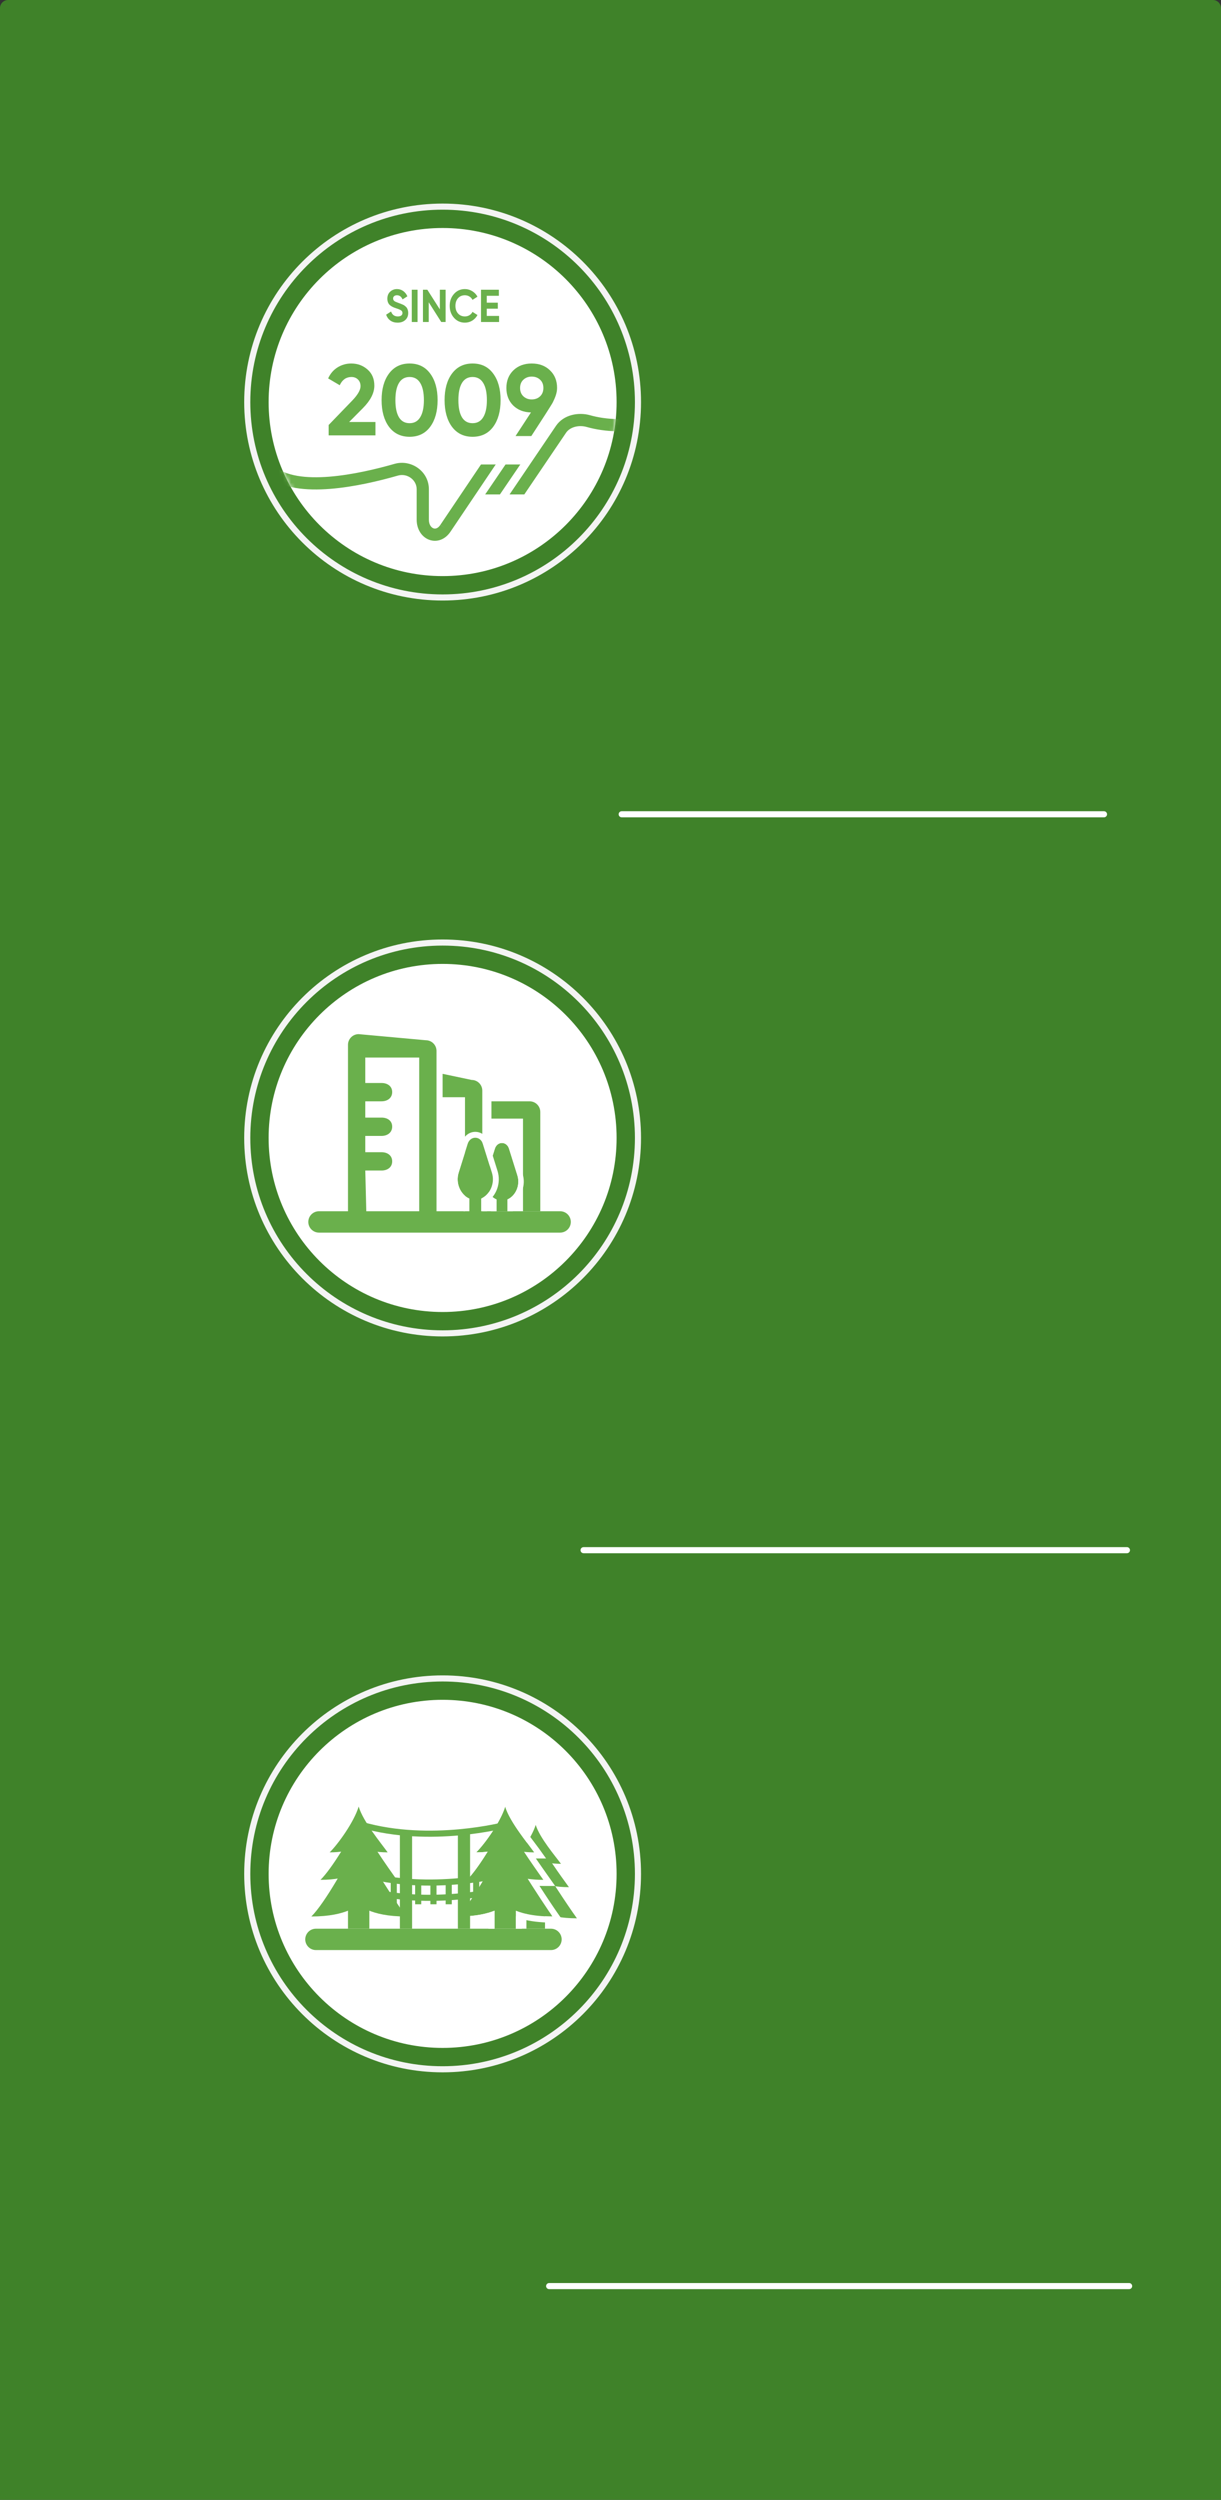
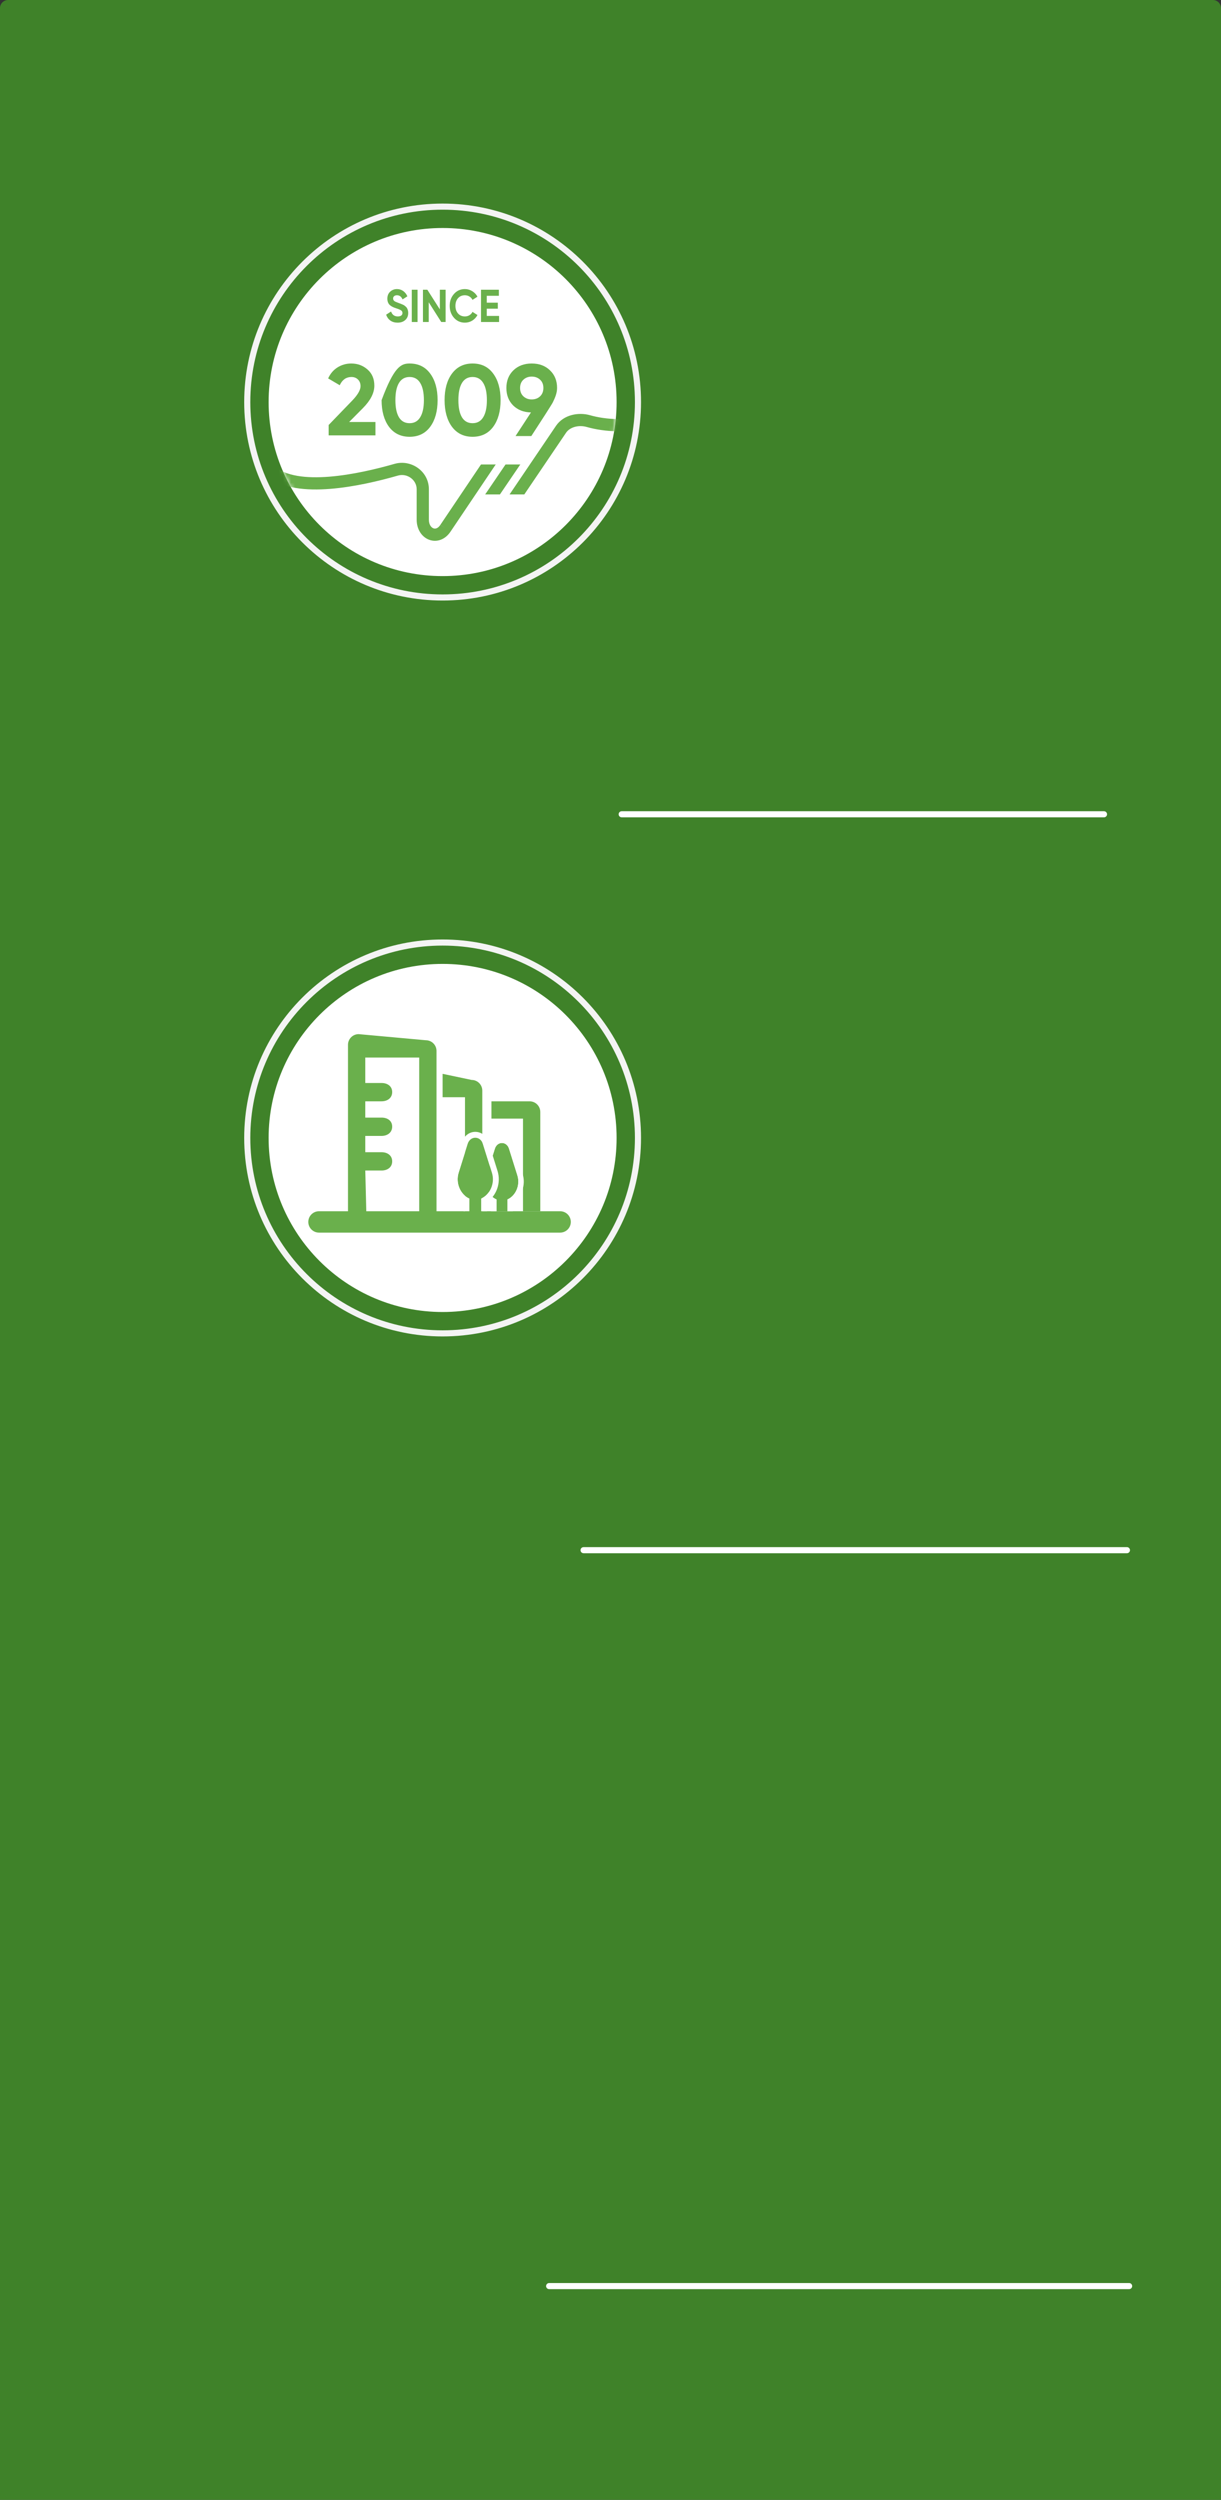
<svg xmlns="http://www.w3.org/2000/svg" width="300" height="614" viewBox="0 0 300 614" fill="none">
  <rect x="0" y="0" width="300" height="614" fill="#333333" stroke="none" />
  <path d="M0 2C0 0.895 0.895 0 2 0H298C299.105 0 300 0.895 300 2V614H0V2Z" fill="#3F8229" />
  <path fill-rule="evenodd" clip-rule="evenodd" d="M278.176 561.5C278.176 561.914 277.84 562.25 277.426 562.25H134.926C134.512 562.25 134.176 561.914 134.176 561.5C134.176 561.086 134.512 560.75 134.926 560.75H277.426C277.84 560.75 278.176 561.086 278.176 561.5Z" fill="white" />
  <g clip-path="url(#clip0)">
    <path d="M151.5 460.25C151.5 483.86 132.36 503 108.75 503C85.14 503 66 483.86 66 460.25C66 436.64 85.14 417.5 108.75 417.5C132.36 417.5 151.5 436.64 151.5 460.25Z" fill="white" />
    <path fill-rule="evenodd" clip-rule="evenodd" d="M108.75 413C82.655 413 61.5 434.155 61.5 460.25C61.5 486.345 82.655 507.5 108.75 507.5C134.845 507.5 156 486.345 156 460.25C156 434.155 134.845 413 108.75 413ZM60 460.25C60 433.326 81.826 411.5 108.75 411.5C135.674 411.5 157.5 433.326 157.5 460.25C157.5 487.174 135.674 509 108.75 509C81.826 509 60 487.174 60 460.25Z" fill="#F4F4F4" />
    <path fill-rule="evenodd" clip-rule="evenodd" d="M138 476.345C138 477.795 136.825 478.97 135.375 478.97H77.625C76.175 478.97 75 477.795 75 476.345C75 474.895 76.175 473.72 77.625 473.72H135.375C136.825 473.72 138 474.895 138 476.345Z" fill="#6AB04C" />
    <path fill-rule="evenodd" clip-rule="evenodd" d="M129.339 473.72V464.795H133.911V473.72H129.339Z" fill="#6AB04C" />
    <path fill-rule="evenodd" clip-rule="evenodd" d="M131.625 468.62C131.625 468.62 129.339 471.17 121.5 471.17C124.44 468.301 129.339 459.695 131.625 455.233C133.911 459.695 139.464 467.983 141.75 471.17C133.911 471.17 131.625 468.62 131.625 468.62Z" fill="#6AB04C" />
    <path fill-rule="evenodd" clip-rule="evenodd" d="M131.625 461.48C131.625 461.48 129.781 463.52 123.46 463.52C125.83 461.225 129.992 454.595 131.625 450.77C133.258 454.595 137.947 460.97 139.79 463.52C133.469 463.52 131.625 461.48 131.625 461.48Z" fill="#6AB04C" />
    <path fill-rule="evenodd" clip-rule="evenodd" d="M131.625 456.253C131.625 456.253 130.224 457.783 125.419 457.783C127.221 456.061 130.645 451.408 131.625 448.22C132.605 451.408 136.429 455.87 137.831 457.783C133.026 457.783 131.625 456.253 131.625 456.253Z" fill="#6AB04C" />
-     <path fill-rule="evenodd" clip-rule="evenodd" d="M121.5 473.72V463.22H126.75V473.72H121.5Z" fill="#6AB04C" />
    <path fill-rule="evenodd" clip-rule="evenodd" d="M124.125 467.72C124.125 467.72 121.5 470.72 112.5 470.72C115.875 467.345 121.5 457.22 124.125 451.97C126.75 457.22 133.125 466.97 135.75 470.72C126.75 470.72 124.125 467.72 124.125 467.72Z" fill="#6AB04C" />
    <path fill-rule="evenodd" clip-rule="evenodd" d="M124.125 459.32C124.125 459.32 122.008 461.72 114.75 461.72C117.472 459.02 122.25 451.22 124.125 446.72C126 451.22 131.383 458.72 133.5 461.72C126.242 461.72 124.125 459.32 124.125 459.32Z" fill="#6AB04C" />
    <path fill-rule="evenodd" clip-rule="evenodd" d="M124.125 453.17C124.125 453.17 122.516 454.97 117 454.97C119.069 452.945 123 447.47 124.125 443.72C125.25 447.47 129.641 452.72 131.25 454.97C125.734 454.97 124.125 453.17 124.125 453.17Z" fill="#6AB04C" />
    <path fill-rule="evenodd" clip-rule="evenodd" d="M117.99 463.049C118.321 462.506 118.652 461.953 118.98 461.397C118.41 461.493 117.784 461.573 117.096 461.629C117.012 461.636 116.927 461.642 116.841 461.648C116.197 461.694 115.501 461.72 114.75 461.72C115.158 461.315 115.613 460.796 116.097 460.19C116.936 459.139 117.864 457.828 118.794 456.405C119.138 455.879 119.482 455.338 119.821 454.788C119.603 454.819 119.375 454.846 119.137 454.87C118.766 454.907 118.369 454.935 117.947 454.952C117.645 454.964 117.33 454.97 117 454.97C117.404 454.574 117.88 454.047 118.392 453.426C119.106 452.56 119.89 451.513 120.651 450.389C121.544 449.069 122.404 447.644 123.078 446.284C123.16 446.118 123.239 445.954 123.315 445.791C123.653 445.067 123.931 444.368 124.125 443.72C124.319 444.367 124.61 445.058 124.967 445.77C125.049 445.933 125.134 446.098 125.223 446.263C125.78 447.304 126.459 448.379 127.169 449.419C128.158 450.868 129.204 452.247 130.056 453.37C130.074 453.394 130.092 453.418 130.109 453.441C130.559 454.035 130.952 454.554 131.25 454.97C131.041 454.97 130.838 454.968 130.64 454.963C130.171 454.951 129.733 454.926 129.325 454.89C129.128 454.872 128.937 454.853 128.753 454.83C129.11 455.373 129.467 455.908 129.819 456.43C130.765 457.831 131.674 459.132 132.427 460.201C132.672 460.549 132.901 460.872 133.109 461.166C133.249 461.364 133.38 461.55 133.5 461.72C132.832 461.72 132.207 461.7 131.623 461.663C131.6 461.661 131.578 461.66 131.555 461.658C130.865 461.613 130.233 461.544 129.655 461.458C130 462.008 130.347 462.555 130.691 463.094C132.165 465.401 133.593 467.563 134.708 469.206C135.097 469.779 135.449 470.289 135.75 470.72C135.099 470.72 134.481 470.704 133.895 470.675C131.52 470.557 129.67 470.218 128.25 469.81C127.684 469.647 127.186 469.473 126.75 469.297V473.72H121.5V469.297C121.065 469.473 120.567 469.647 120 469.81C118.624 470.206 116.844 470.536 114.572 470.664C113.922 470.7 113.232 470.72 112.5 470.72C112.914 470.306 113.361 469.791 113.833 469.196C115.106 467.59 116.555 465.401 117.99 463.049ZM120 471.366C118.128 471.86 115.675 472.22 112.5 472.22H108.879L111.44 469.659C112.701 468.399 114.382 466.007 116.14 463.191C115.696 463.21 115.233 463.22 114.75 463.22H111.108L113.694 460.655C114.564 459.792 115.722 458.285 116.95 456.47H113.324L115.951 453.898C116.882 452.987 118.316 451.206 119.665 449.165C121.021 447.114 122.189 444.953 122.688 443.289L124.125 438.5L125.562 443.289C126.049 444.913 127.3 446.992 128.736 449.049C129.439 450.057 130.161 451.023 130.813 451.886C130.958 452.078 131.102 452.267 131.241 452.451C131.716 453.078 132.147 453.646 132.47 454.098L134.167 456.47H131.66C132.678 457.959 133.621 459.293 134.333 460.299C134.473 460.498 134.605 460.684 134.726 460.855L136.395 463.22H133.5C133.173 463.22 132.855 463.215 132.546 463.206C134.298 465.926 135.934 468.366 136.979 469.86L138.631 472.22H135.75C132.576 472.22 130.122 471.86 128.25 471.366V473.72H120V471.366Z" fill="white" />
    <path fill-rule="evenodd" clip-rule="evenodd" d="M112.896 450.795C106.144 451.409 97.229 451.414 88.667 448.941L89.083 447.5C97.397 449.901 106.106 449.906 112.76 449.301C116.083 448.999 118.882 448.546 120.849 448.169C121.832 447.981 122.607 447.811 123.134 447.689C123.397 447.628 123.599 447.579 123.734 447.546C123.801 447.529 123.852 447.516 123.885 447.508L123.922 447.498L123.931 447.496L123.933 447.495C123.933 447.495 123.933 447.495 124.125 448.22C124.317 448.945 124.317 448.945 124.317 448.945L124.313 448.946L124.301 448.949L124.259 448.96C124.222 448.97 124.167 448.984 124.096 449.001C123.953 449.037 123.744 449.088 123.472 449.151C122.928 449.277 122.135 449.45 121.132 449.642C119.126 450.027 116.277 450.488 112.896 450.795Z" fill="#6AB04C" />
    <path fill-rule="evenodd" clip-rule="evenodd" d="M112.896 462.795C106.144 463.409 97.229 463.414 88.667 460.941L89.083 459.5C97.397 461.901 106.106 461.906 112.76 461.301C116.083 460.999 118.882 460.546 120.849 460.169C121.832 459.981 122.607 459.811 123.134 459.689C123.397 459.628 123.599 459.579 123.734 459.546C123.801 459.529 123.852 459.516 123.885 459.508L123.922 459.498L123.931 459.496L123.933 459.495C123.933 459.495 123.933 459.495 124.125 460.22C124.317 460.945 124.317 460.945 124.317 460.945L124.313 460.946L124.301 460.949L124.259 460.96C124.222 460.97 124.167 460.984 124.096 461.001C123.953 461.037 123.744 461.088 123.472 461.151C122.928 461.277 122.135 461.45 121.132 461.642C119.126 462.027 116.277 462.488 112.896 462.795Z" fill="#6AB04C" />
    <path fill-rule="evenodd" clip-rule="evenodd" d="M105.75 467.72V462.47H107.25V467.72H105.75Z" fill="#6AB04C" />
    <path fill-rule="evenodd" clip-rule="evenodd" d="M109.5 467.72V462.47H111V467.72H109.5Z" fill="#6AB04C" />
    <path fill-rule="evenodd" clip-rule="evenodd" d="M102 467.72V462.47H103.5V467.72H102Z" fill="#6AB04C" />
    <path fill-rule="evenodd" clip-rule="evenodd" d="M96 467.72V462.47H97.5V467.72H96Z" fill="#6AB04C" />
    <path fill-rule="evenodd" clip-rule="evenodd" d="M116.25 466.97V461.72H117.75V466.97H116.25Z" fill="#6AB04C" />
    <path fill-rule="evenodd" clip-rule="evenodd" d="M112.896 466.545C106.144 467.159 97.229 467.164 88.667 464.691L89.083 463.25C97.397 465.651 106.106 465.656 112.76 465.051C116.083 464.749 118.882 464.296 120.849 463.919C121.832 463.731 122.607 463.561 123.134 463.439C123.397 463.378 123.599 463.329 123.734 463.296C123.801 463.279 123.852 463.266 123.885 463.258L123.922 463.248L123.931 463.246L123.933 463.245C123.933 463.245 123.933 463.245 124.125 463.97C124.317 464.695 124.317 464.695 124.317 464.695L124.313 464.696L124.301 464.699L124.259 464.71C124.222 464.72 124.167 464.734 124.096 464.751C123.953 464.787 123.744 464.838 123.472 464.901C122.928 465.027 122.135 465.2 121.132 465.392C119.126 465.777 116.277 466.238 112.896 466.545Z" fill="#6AB04C" />
    <path d="M98.25 449.72H101.25V473.72H98.25V449.72Z" fill="#6AB04C" />
    <path fill-rule="evenodd" clip-rule="evenodd" d="M85.5 473.72V463.22H90.75V473.72H85.5Z" fill="#6AB04C" />
    <path fill-rule="evenodd" clip-rule="evenodd" d="M88.125 467.72C88.125 467.72 85.5 470.72 76.5 470.72C79.875 467.345 85.5 457.22 88.125 451.97C90.75 457.22 97.125 466.97 99.75 470.72C90.75 470.72 88.125 467.72 88.125 467.72Z" fill="#6AB04C" />
    <path fill-rule="evenodd" clip-rule="evenodd" d="M88.125 459.32C88.125 459.32 86.008 461.72 78.75 461.72C81.472 459.02 86.25 451.22 88.125 446.72C90 451.22 95.383 458.72 97.5 461.72C90.242 461.72 88.125 459.32 88.125 459.32Z" fill="#6AB04C" />
    <path fill-rule="evenodd" clip-rule="evenodd" d="M88.125 453.17C88.125 453.17 86.516 454.97 81 454.97C83.069 452.945 87 447.47 88.125 443.72C89.25 447.47 93.641 452.72 95.25 454.97C89.734 454.97 88.125 453.17 88.125 453.17Z" fill="#6AB04C" />
    <path d="M112.5 449.72H115.5V473.72H112.5V449.72Z" fill="#6AB04C" />
  </g>
  <path fill-rule="evenodd" clip-rule="evenodd" d="M272 200C272 200.414 271.664 200.75 271.25 200.75H152.75C152.336 200.75 152 200.414 152 200C152 199.586 152.336 199.25 152.75 199.25H271.25C271.664 199.25 272 199.586 272 200Z" fill="white" />
  <g clip-path="url(#clip1)">
    <path d="M151.5 98.75C151.5 122.36 132.36 141.5 108.75 141.5C85.14 141.5 66 122.36 66 98.75C66 75.14 85.14 56 108.75 56C132.36 56 151.5 75.14 151.5 98.75Z" fill="white" />
    <path fill-rule="evenodd" clip-rule="evenodd" d="M108.75 51.5C82.654 51.5 61.5 72.655 61.5 98.75C61.5 124.845 82.654 146 108.75 146C134.845 146 156 124.845 156 98.75C156 72.655 134.845 51.5 108.75 51.5ZM60 98.75C60 71.826 81.826 50 108.75 50C135.674 50 157.5 71.826 157.5 98.75C157.5 125.674 135.674 147.5 108.75 147.5C81.826 147.5 60 125.674 60 98.75Z" fill="#F4F4F4" />
    <mask id="mask0" maskUnits="userSpaceOnUse" x="66" y="56" width="86" height="86">
      <path d="M151.5 98.75C151.5 122.36 132.36 141.5 108.75 141.5C85.14 141.5 66 122.36 66 98.75C66 75.14 85.14 56 108.75 56C132.36 56 151.5 75.14 151.5 98.75Z" fill="white" />
    </mask>
    <g mask="url(#mask0)">
      <path d="M97.696 79.25C96.985 79.25 96.386 79.076 95.901 78.729C95.415 78.374 95.073 77.894 94.875 77.29L96.085 76.508C96.366 77.316 96.916 77.72 97.737 77.72C98.133 77.72 98.424 77.641 98.609 77.482C98.793 77.323 98.886 77.123 98.886 76.882C98.886 76.602 98.773 76.387 98.547 76.236C98.322 76.077 97.918 75.907 97.337 75.726C97.015 75.62 96.742 75.514 96.516 75.408C96.297 75.302 96.075 75.163 95.85 74.989C95.631 74.808 95.463 74.581 95.347 74.309C95.231 74.037 95.172 73.72 95.172 73.357C95.172 72.639 95.402 72.069 95.86 71.646C96.325 71.215 96.882 71 97.532 71C98.113 71 98.622 71.159 99.06 71.476C99.505 71.786 99.85 72.22 100.096 72.779L98.906 73.538C98.619 72.859 98.161 72.519 97.532 72.519C97.238 72.519 97.005 72.594 96.834 72.745C96.67 72.889 96.588 73.078 96.588 73.312C96.588 73.561 96.68 73.765 96.865 73.924C97.056 74.075 97.419 74.241 97.952 74.422C98.171 74.498 98.335 74.558 98.445 74.604C98.561 74.641 98.715 74.706 98.906 74.796C99.105 74.879 99.255 74.959 99.358 75.034C99.467 75.11 99.59 75.212 99.727 75.34C99.864 75.469 99.966 75.601 100.035 75.737C100.11 75.873 100.171 76.039 100.219 76.236C100.274 76.424 100.301 76.632 100.301 76.859C100.301 77.592 100.058 78.173 99.573 78.604C99.094 79.035 98.469 79.25 97.696 79.25Z" fill="#6AB04C" />
      <path d="M101.174 71.159H102.59V79.091H101.174V71.159Z" fill="#6AB04C" />
      <path d="M108.073 71.159H109.489V79.091H108.412L105.335 74.241V79.091H103.919V71.159H104.996L108.073 75.998V71.159Z" fill="#6AB04C" />
      <path d="M114.226 79.25C113.146 79.25 112.254 78.853 111.549 78.06C110.845 77.267 110.493 76.288 110.493 75.125C110.493 73.954 110.845 72.976 111.549 72.19C112.254 71.397 113.146 71 114.226 71C114.876 71 115.474 71.17 116.021 71.51C116.575 71.842 117.006 72.296 117.314 72.87L116.093 73.652C115.915 73.297 115.662 73.021 115.334 72.825C115.006 72.621 114.637 72.519 114.226 72.519C113.529 72.519 112.965 72.76 112.534 73.244C112.11 73.727 111.898 74.354 111.898 75.125C111.898 75.888 112.11 76.511 112.534 76.995C112.965 77.478 113.529 77.72 114.226 77.72C114.637 77.72 115.006 77.622 115.334 77.425C115.669 77.222 115.922 76.946 116.093 76.598L117.314 77.38C117.006 77.954 116.579 78.411 116.032 78.751C115.485 79.084 114.883 79.25 114.226 79.25Z" fill="#6AB04C" />
      <path d="M119.599 77.596H122.625V79.091H118.183V71.159H122.574V72.654H119.599V74.343H122.317V75.816H119.599V77.596Z" fill="#6AB04C" />
      <path d="M116.115 107.281C113.969 107.281 112.282 106.465 111.054 104.833C109.841 103.185 109.235 101.001 109.235 98.281C109.235 95.561 109.841 93.386 111.054 91.754C112.282 90.105 113.969 89.281 116.115 89.281C118.278 89.281 119.965 90.105 121.177 91.754C122.389 93.386 122.995 95.561 122.995 98.281C122.995 101.001 122.389 103.185 121.177 104.833C119.965 106.465 118.278 107.281 116.115 107.281ZM113.511 102.509C114.1 103.465 114.969 103.943 116.115 103.943C117.262 103.943 118.13 103.457 118.72 102.485C119.326 101.512 119.629 100.111 119.629 98.281C119.629 96.435 119.326 95.026 118.72 94.053C118.13 93.081 117.262 92.594 116.115 92.594C114.969 92.594 114.1 93.081 113.511 94.053C112.921 95.026 112.626 96.435 112.626 98.281C112.626 100.127 112.921 101.537 113.511 102.509Z" fill="#6AB04C" />
-       <path d="M100.638 107.281C98.492 107.281 96.805 106.465 95.576 104.833C94.364 103.185 93.758 101.001 93.758 98.281C93.758 95.561 94.364 93.386 95.576 91.754C96.805 90.105 98.492 89.281 100.638 89.281C102.8 89.281 104.487 90.105 105.699 91.754C106.912 93.386 107.518 95.561 107.518 98.281C107.518 101.001 106.912 103.185 105.699 104.833C104.487 106.465 102.8 107.281 100.638 107.281ZM98.033 102.509C98.623 103.465 99.491 103.943 100.638 103.943C101.784 103.943 102.653 103.457 103.242 102.485C103.848 101.512 104.152 100.111 104.152 98.281C104.152 96.435 103.848 95.026 103.242 94.053C102.653 93.081 101.784 92.594 100.638 92.594C99.491 92.594 98.623 93.081 98.033 94.053C97.444 95.026 97.149 96.435 97.149 98.281C97.149 100.127 97.444 101.537 98.033 102.509Z" fill="#6AB04C" />
+       <path d="M100.638 107.281C98.492 107.281 96.805 106.465 95.576 104.833C94.364 103.185 93.758 101.001 93.758 98.281C96.805 90.105 98.492 89.281 100.638 89.281C102.8 89.281 104.487 90.105 105.699 91.754C106.912 93.386 107.518 95.561 107.518 98.281C107.518 101.001 106.912 103.185 105.699 104.833C104.487 106.465 102.8 107.281 100.638 107.281ZM98.033 102.509C98.623 103.465 99.491 103.943 100.638 103.943C101.784 103.943 102.653 103.457 103.242 102.485C103.848 101.512 104.152 100.111 104.152 98.281C104.152 96.435 103.848 95.026 103.242 94.053C102.653 93.081 101.784 92.594 100.638 92.594C99.491 92.594 98.623 93.081 98.033 94.053C97.444 95.026 97.149 96.435 97.149 98.281C97.149 100.127 97.444 101.537 98.033 102.509Z" fill="#6AB04C" />
      <path d="M80.748 106.935V104.388L86.62 98.306C87.931 96.921 88.586 95.767 88.586 94.844C88.586 94.169 88.373 93.625 87.947 93.213C87.538 92.8 87.005 92.594 86.35 92.594C85.056 92.594 84.098 93.27 83.475 94.622L80.625 92.941C81.166 91.754 81.944 90.847 82.959 90.221C83.975 89.594 85.089 89.281 86.301 89.281C87.857 89.281 89.192 89.776 90.306 90.765C91.42 91.737 91.977 93.056 91.977 94.721C91.977 96.517 91.035 98.364 89.151 100.259L85.785 103.647H92.247V106.935H80.748Z" fill="#6AB04C" />
      <path fill-rule="evenodd" clip-rule="evenodd" d="M135.843 98.8C136.311 97.82 136.875 96.625 136.875 95.29C136.875 93.509 136.294 92.067 135.131 90.963C133.984 89.842 132.485 89.281 130.634 89.281C128.799 89.281 127.301 89.842 126.137 90.963C124.991 92.083 124.417 93.526 124.417 95.29C124.417 97.037 124.974 98.471 126.088 99.592C127.219 100.696 128.677 101.265 130.462 101.298L126.665 107.102H130.548C132.926 103.452 135.589 99.333 135.843 98.8ZM128.595 97.342C128.054 96.831 127.784 96.147 127.784 95.29C127.784 94.449 128.054 93.773 128.595 93.262C129.152 92.751 129.831 92.496 130.634 92.496C131.469 92.496 132.157 92.751 132.698 93.262C133.239 93.757 133.509 94.432 133.509 95.29C133.509 96.147 133.239 96.831 132.698 97.342C132.157 97.853 131.469 98.108 130.634 98.108C129.831 98.108 129.152 97.853 128.595 97.342Z" fill="#6AB04C" />
      <path fill-rule="evenodd" clip-rule="evenodd" d="M65.43 114.736C64.887 115.362 64.954 116.309 65.58 116.852C67.456 118.479 69.916 119.384 72.563 119.837C75.218 120.292 78.168 120.309 81.135 120.073C87.068 119.602 93.278 118.102 97.76 116.815C100.062 116.154 102.375 117.878 102.375 120.146L102.375 127.64C102.375 129.934 103.555 131.835 105.378 132.549C107.28 133.293 109.386 132.557 110.702 130.566L122.182 113.51C122.645 112.822 122.462 111.89 121.775 111.428C121.088 110.965 120.156 111.147 119.693 111.834L108.209 128.897L109.454 129.735L108.201 128.909C107.546 129.904 106.865 129.909 106.472 129.755C105.998 129.57 105.375 128.928 105.375 127.64L105.375 120.146C105.375 115.757 101.028 112.756 96.932 113.932C92.529 115.195 86.54 116.635 80.897 117.083C78.077 117.307 75.395 117.278 73.069 116.88C70.734 116.48 68.861 115.727 67.546 114.586C66.92 114.043 65.973 114.11 65.43 114.736Z" fill="#6AB04C" />
      <path fill-rule="evenodd" clip-rule="evenodd" d="M129.674 108.704C128.989 108.238 128.056 108.416 127.591 109.102L115.919 126.281C115.453 126.967 115.631 127.899 116.316 128.365C117.002 128.831 117.935 128.652 118.4 127.967L130.072 110.788C130.538 110.102 130.36 109.169 129.674 108.704Z" fill="#6AB04C" />
      <path fill-rule="evenodd" clip-rule="evenodd" d="M165.416 102.385C165.197 101.586 164.372 101.116 163.573 101.335C154.721 103.758 148.538 102.997 144.975 101.986C142.151 101.184 138.475 101.834 136.601 104.601L121.853 126.384C121.388 127.07 121.568 128.002 122.254 128.467C122.94 128.931 123.872 128.752 124.337 128.066L139.086 106.283C140.019 104.905 142.164 104.307 144.156 104.872C148.246 106.032 154.986 106.796 164.365 104.228C165.164 104.009 165.635 103.184 165.416 102.385Z" fill="#6AB04C" />
      <path d="M123.526 132.123L131.042 121.441L118.303 121.441L110.777 132.123L123.526 132.123Z" fill="white" />
      <path d="M128.251 114.081L132.657 108.125L123.375 108.125L119.626 110.373L114.001 111.123L109.876 114.081L128.251 114.081Z" fill="white" />
    </g>
  </g>
  <path fill-rule="evenodd" clip-rule="evenodd" d="M277.636 380.75C277.636 381.164 277.3 381.5 276.886 381.5H143.386C142.972 381.5 142.636 381.164 142.636 380.75C142.636 380.336 142.972 380 143.386 380H276.886C277.3 380 277.636 380.336 277.636 380.75Z" fill="white" />
  <g clip-path="url(#clip2)">
    <path d="M151.5 279.5C151.5 303.11 132.36 322.25 108.75 322.25C85.14 322.25 66 303.11 66 279.5C66 255.89 85.14 236.75 108.75 236.75C132.36 236.75 151.5 255.89 151.5 279.5Z" fill="white" />
    <path fill-rule="evenodd" clip-rule="evenodd" d="M88.125 254C86.675 254 85.5 255.175 85.5 256.625V297.5H78.375C76.925 297.5 75.75 298.675 75.75 300.125C75.75 301.575 76.925 302.75 78.375 302.75H137.625C139.075 302.75 140.25 301.575 140.25 300.125C140.25 298.675 139.075 297.5 137.625 297.5H118.5V267.875C118.5 266.425 117.325 265.25 115.875 265.25L108.75 263.75V269.5H114.25V297.5H107.25V269V263.75V258.125C107.25 256.675 106.075 255.5 104.625 255.5L88.125 254ZM90 297.5H103V259.75H89.75V266H93.75C95.2 266 96.359 266.785 96.359 268.234C96.359 269.684 95.2 270.5 93.75 270.5H89.75V274.5H93.75C95.2 274.5 96.359 275.269 96.359 276.719C96.359 278.168 95.2 279 93.75 279H89.75V283H93.75C95.2 283 96.359 283.8 96.359 285.25C96.359 286.7 95.2 287.5 93.75 287.5H89.75L90 297.5Z" fill="#6AB04C" />
    <path d="M130.125 270.5C131.575 270.5 132.75 271.675 132.75 273.125V297.5H128.5V274.75H120.75V270.5H130.125Z" fill="#6AB04C" />
    <path fill-rule="evenodd" clip-rule="evenodd" d="M121.592 282.138C122.178 280.266 124.479 280.266 125.065 282.138L127.121 288.702C127.893 291.169 126.645 293.746 124.673 294.606L124.673 297.5H121.984V294.606C120.012 293.746 118.764 291.169 119.536 288.702L121.592 282.138Z" fill="#6AB04C" />
    <path d="M119.536 288.702C118.764 291.169 120.012 293.746 121.984 294.606V297.5H120.646H120.643L120.646 296.494L120.643 295.396C118.515 293.982 117.394 291.054 118.256 288.301L120.312 281.737C120.769 280.278 121.983 279.393 123.329 279.393C124.674 279.393 125.889 280.278 126.345 281.737L128.401 288.301C129.263 291.054 128.142 293.982 126.015 295.396L126.015 297.5H124.673V294.606C126.645 293.746 127.893 291.169 127.121 288.702L125.065 282.138C124.48 280.266 122.178 280.266 121.592 282.138L119.536 288.702Z" fill="white" />
    <path fill-rule="evenodd" clip-rule="evenodd" d="M114.906 280.956C115.537 278.941 118.016 278.941 118.647 280.956L120.861 288.025C121.693 290.682 120.348 293.457 118.225 294.384L118.225 297.5H115.329V294.384C113.205 293.457 111.861 290.682 112.693 288.025L114.906 280.956Z" fill="#6AB04C" />
    <path d="M112.693 288.025C111.861 290.682 113.205 293.457 115.329 294.384V297.5H113.888H113.884L113.888 296.417L113.884 295.234C111.593 293.711 110.386 290.558 111.314 287.594L113.528 280.524C114.02 278.953 115.328 278 116.777 278C118.226 278 119.534 278.953 120.026 280.524L122.239 287.594C123.168 290.558 121.961 293.711 119.669 295.234V297.5H118.225L118.225 294.384C120.348 293.457 121.693 290.682 120.861 288.025L118.647 280.956C118.016 278.941 115.537 278.941 114.906 280.956L112.693 288.025Z" fill="white" />
    <path fill-rule="evenodd" clip-rule="evenodd" d="M108.75 232.25C82.655 232.25 61.5 253.405 61.5 279.5C61.5 305.595 82.655 326.75 108.75 326.75C134.845 326.75 156 305.595 156 279.5C156 253.405 134.845 232.25 108.75 232.25ZM60 279.5C60 252.576 81.826 230.75 108.75 230.75C135.674 230.75 157.5 252.576 157.5 279.5C157.5 306.424 135.674 328.25 108.75 328.25C81.826 328.25 60 306.424 60 279.5Z" fill="#F4F4F4" />
  </g>
  <defs>
    <clipPath id="clip0">
-       <rect x="60" y="411.5" width="97.5" height="97.5" fill="white" />
-     </clipPath>
+       </clipPath>
    <clipPath id="clip1">
      <rect x="60" y="50" width="97.5" height="97.5" fill="white" />
    </clipPath>
    <clipPath id="clip2">
      <rect x="60" y="230.75" width="97.5" height="97.5" fill="white" />
    </clipPath>
  </defs>
</svg>